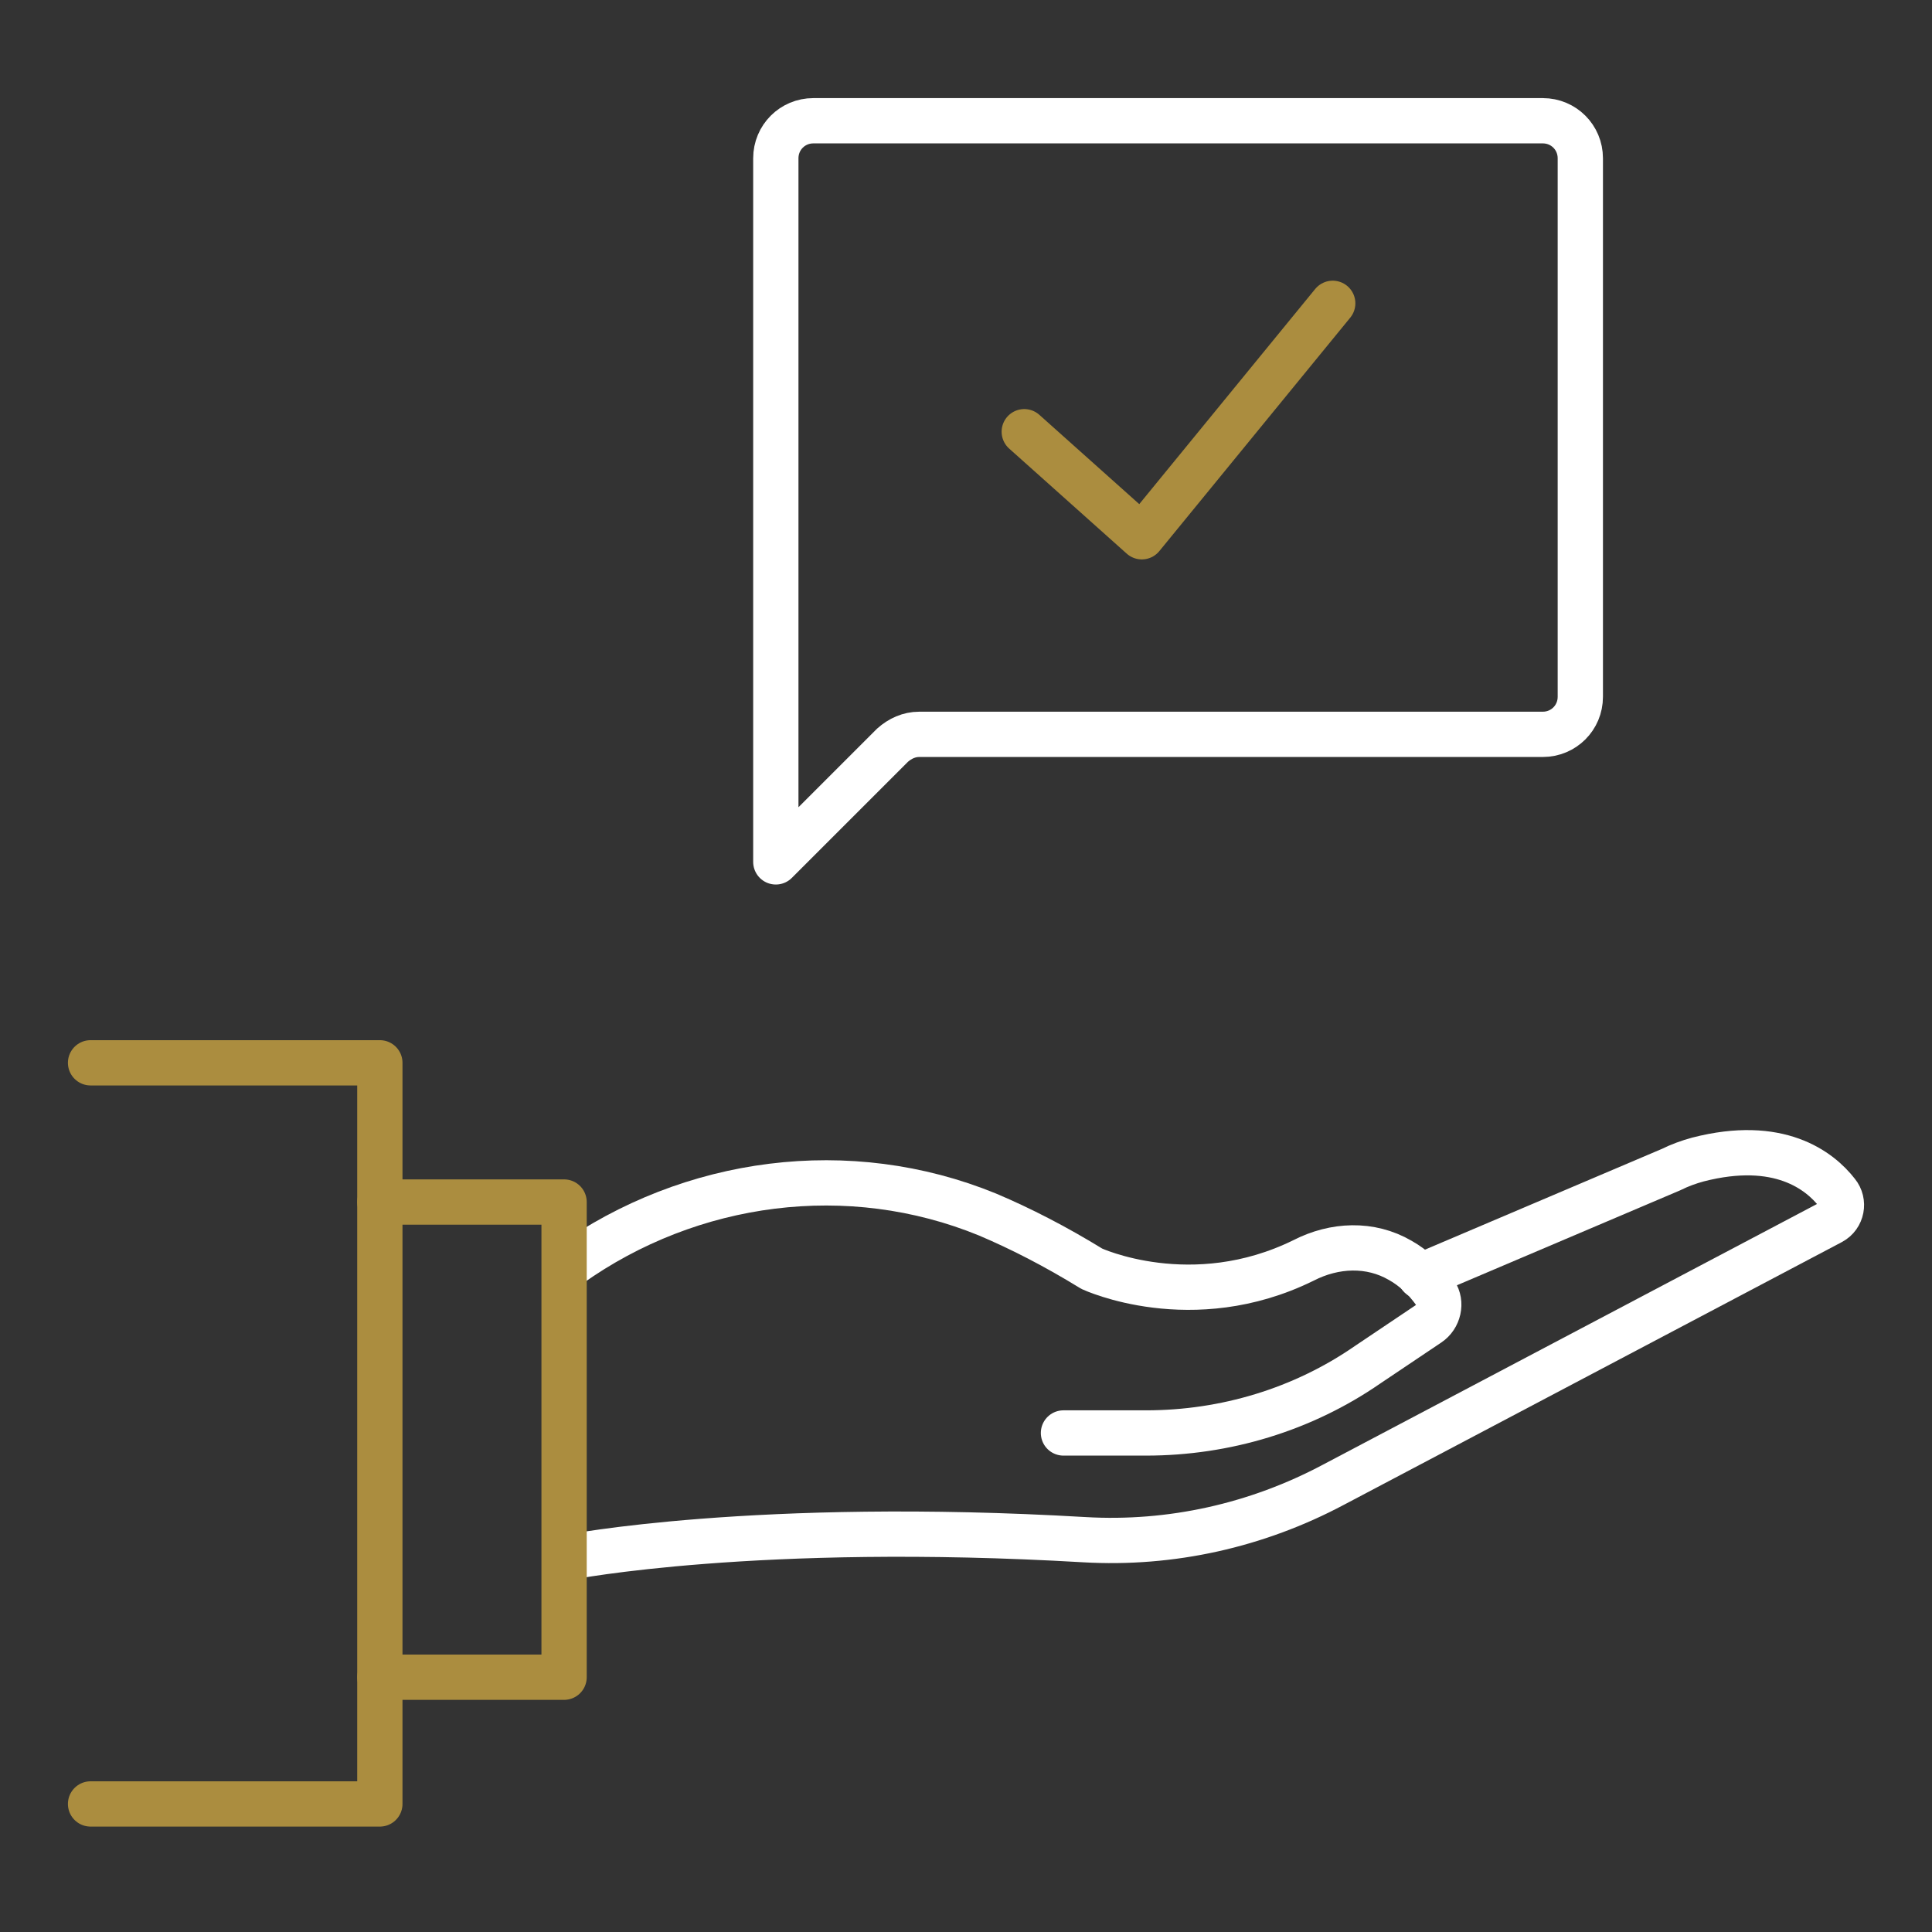
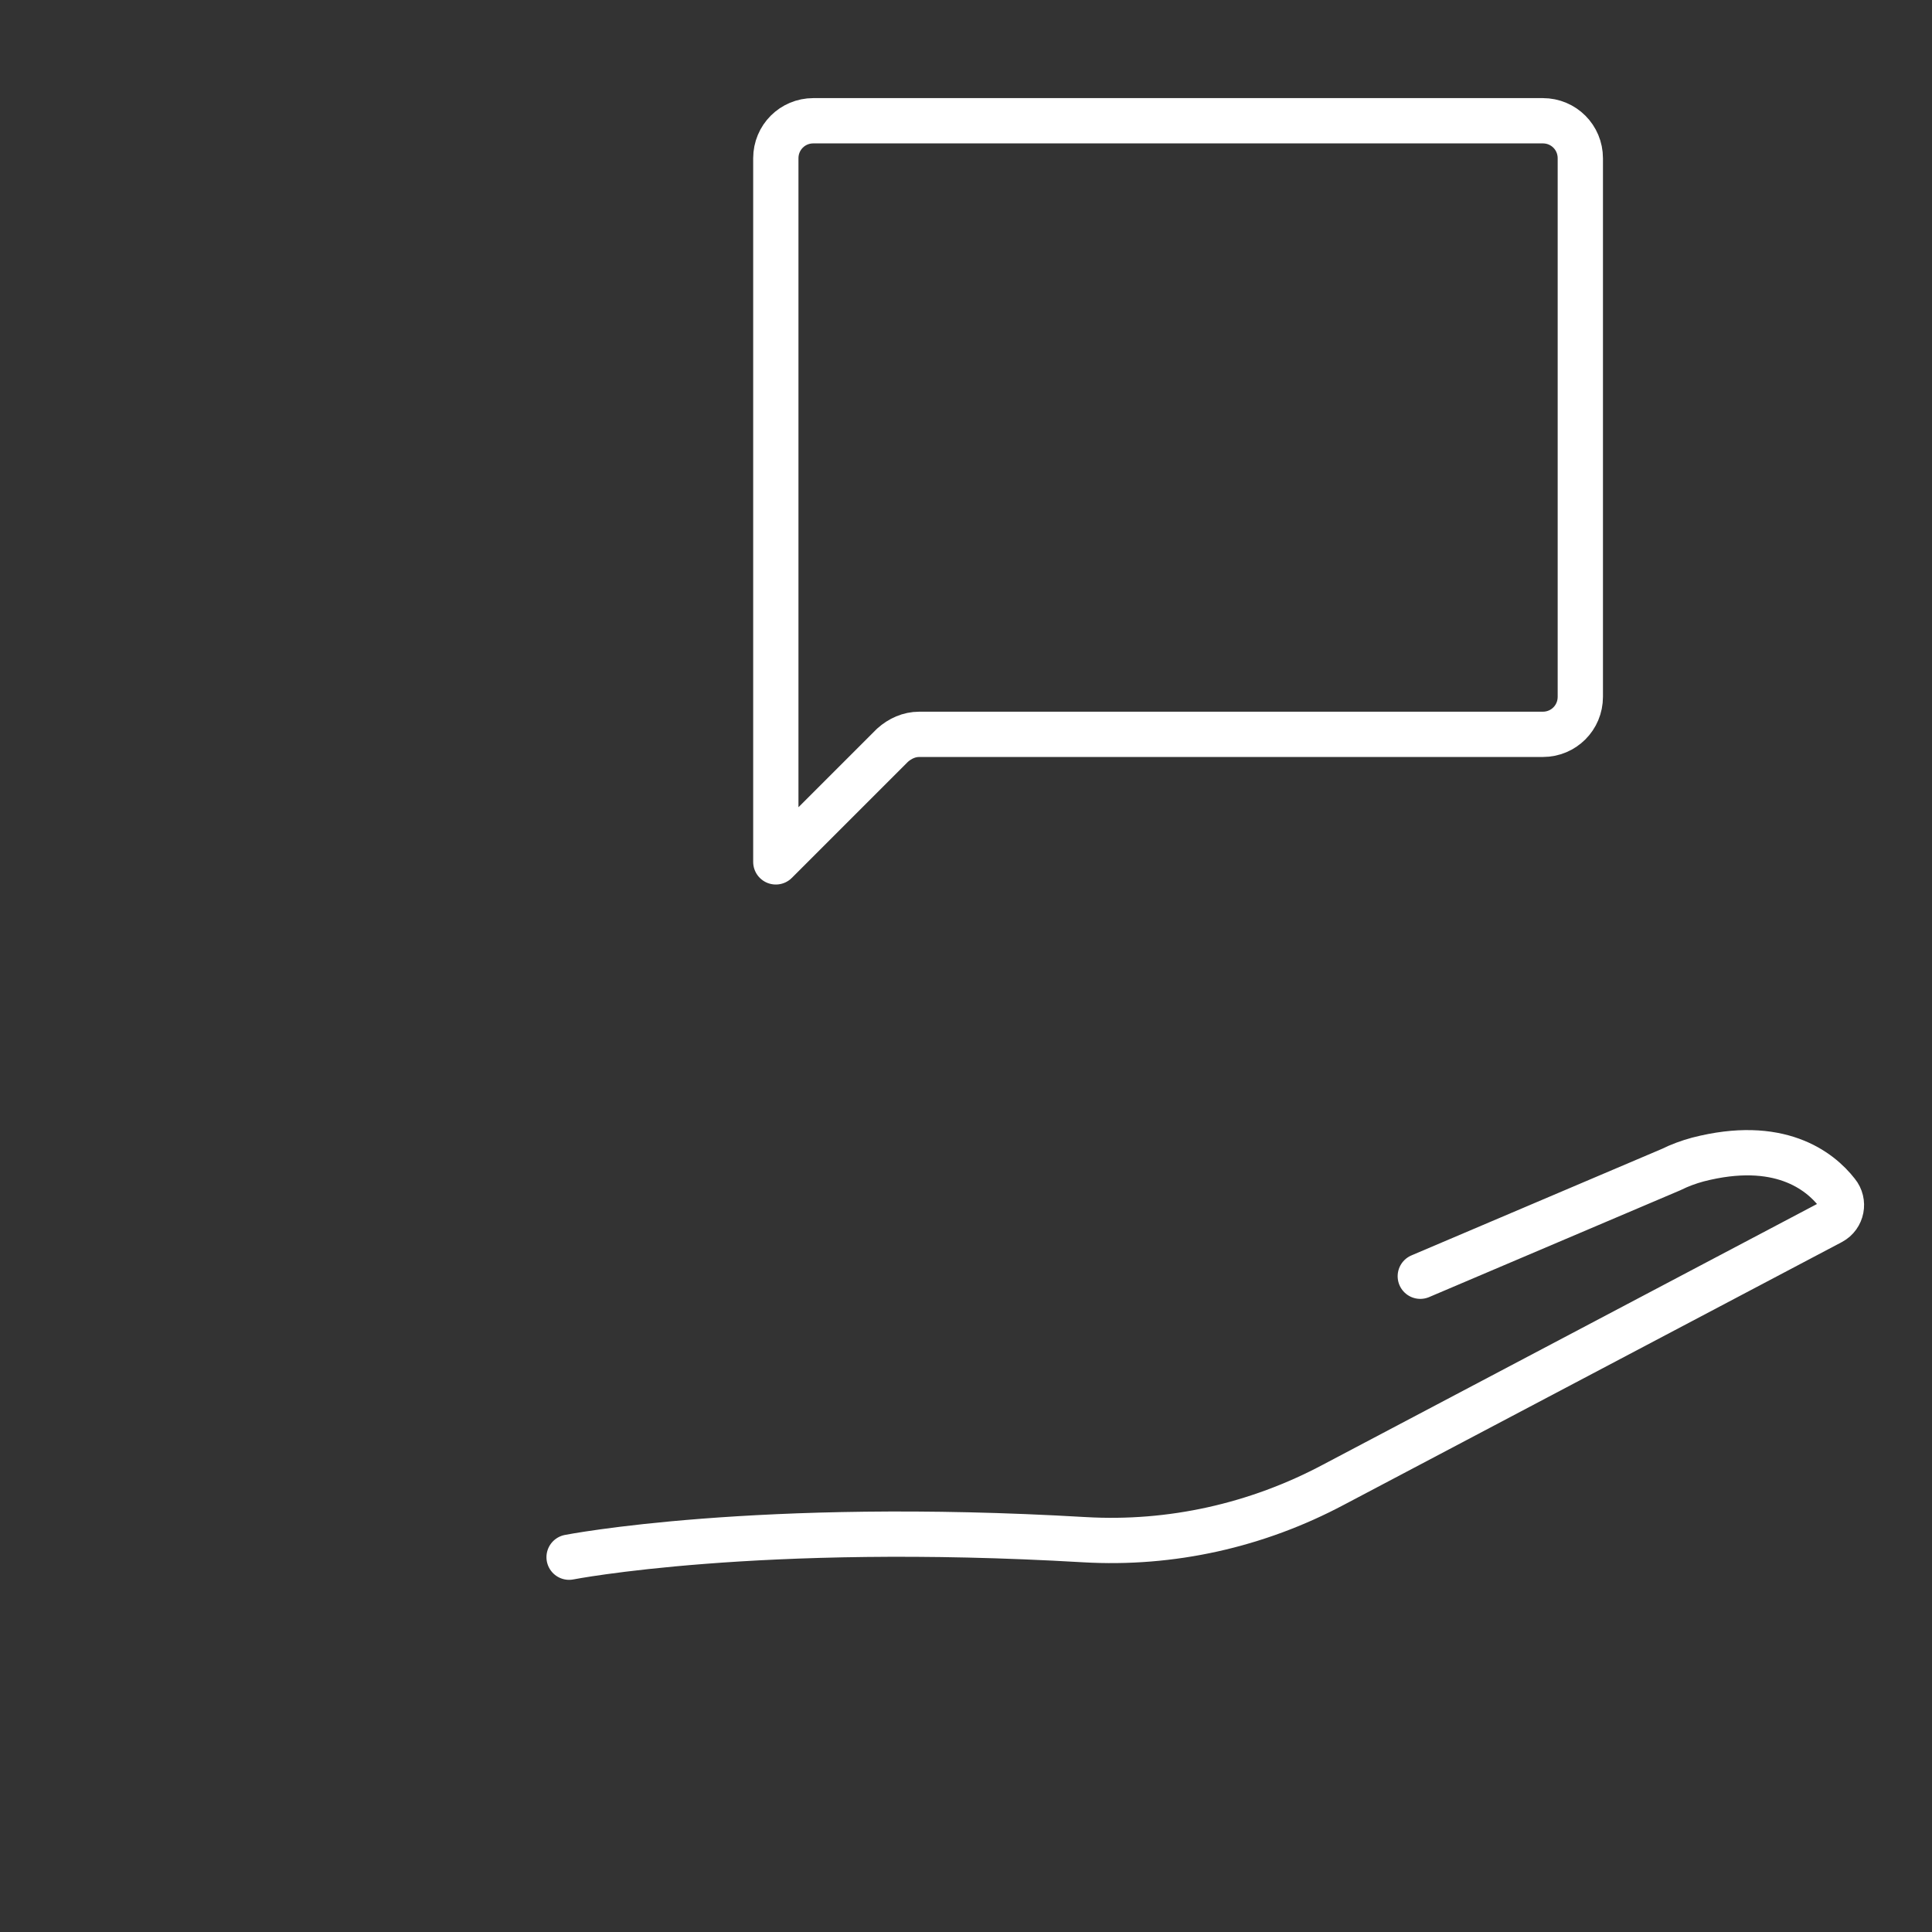
<svg xmlns="http://www.w3.org/2000/svg" width="64" height="64" viewBox="0 0 64 64" fill="none">
  <rect x="0" y="0" width="64" height="64" fill="#333333" stroke="none" />
-   <path d="M35.229 47.469H37.963C40.587 47.469 43.155 46.696 45.309 45.205L47.325 43.851C47.657 43.63 47.767 43.161 47.546 42.83C47.215 42.36 46.828 42.001 46.386 41.752C45.392 41.173 44.205 41.228 43.183 41.752C39.482 43.575 36.168 42.029 36.168 42.029C34.953 41.283 33.821 40.703 32.716 40.234C28.132 38.356 22.885 39.046 18.852 41.918" stroke="white" stroke-width="1.5" stroke-linecap="round" stroke-linejoin="round" />
  <path d="M18.852 51.584C18.852 51.584 25.066 50.369 35.92 51.004C38.792 51.17 41.636 50.534 44.177 49.181L60.664 40.482C61.023 40.289 61.106 39.819 60.857 39.515C60.278 38.77 58.924 37.72 56.245 38.411C55.942 38.493 55.638 38.604 55.362 38.742L47.049 42.277" stroke="white" stroke-width="1.5" stroke-linecap="round" stroke-linejoin="round" />
-   <path d="M12.583 55.56H18.686V39.819H12.583" stroke="#AB8D3F" stroke-width="1.5" stroke-linecap="round" stroke-linejoin="round" />
-   <path d="M3 59.758H12.583V35.207H3" stroke="#AB8D3F" stroke-width="1.5" stroke-linecap="round" stroke-linejoin="round" />
-   <path d="M33.93 14.301L37.824 17.781L44.148 10.048" stroke="#AB8D3F" stroke-width="1.5" stroke-linecap="round" stroke-linejoin="round" />
  <path d="M52.35 5.243V23.083C52.35 23.773 51.798 24.326 51.108 24.326H30.45C30.119 24.326 29.815 24.464 29.567 24.685L25.7 28.551V5.243C25.7 4.552 26.253 4 26.943 4H51.108C51.798 4 52.35 4.552 52.35 5.243Z" stroke="white" stroke-width="1.5" stroke-linecap="round" stroke-linejoin="round" />
</svg>